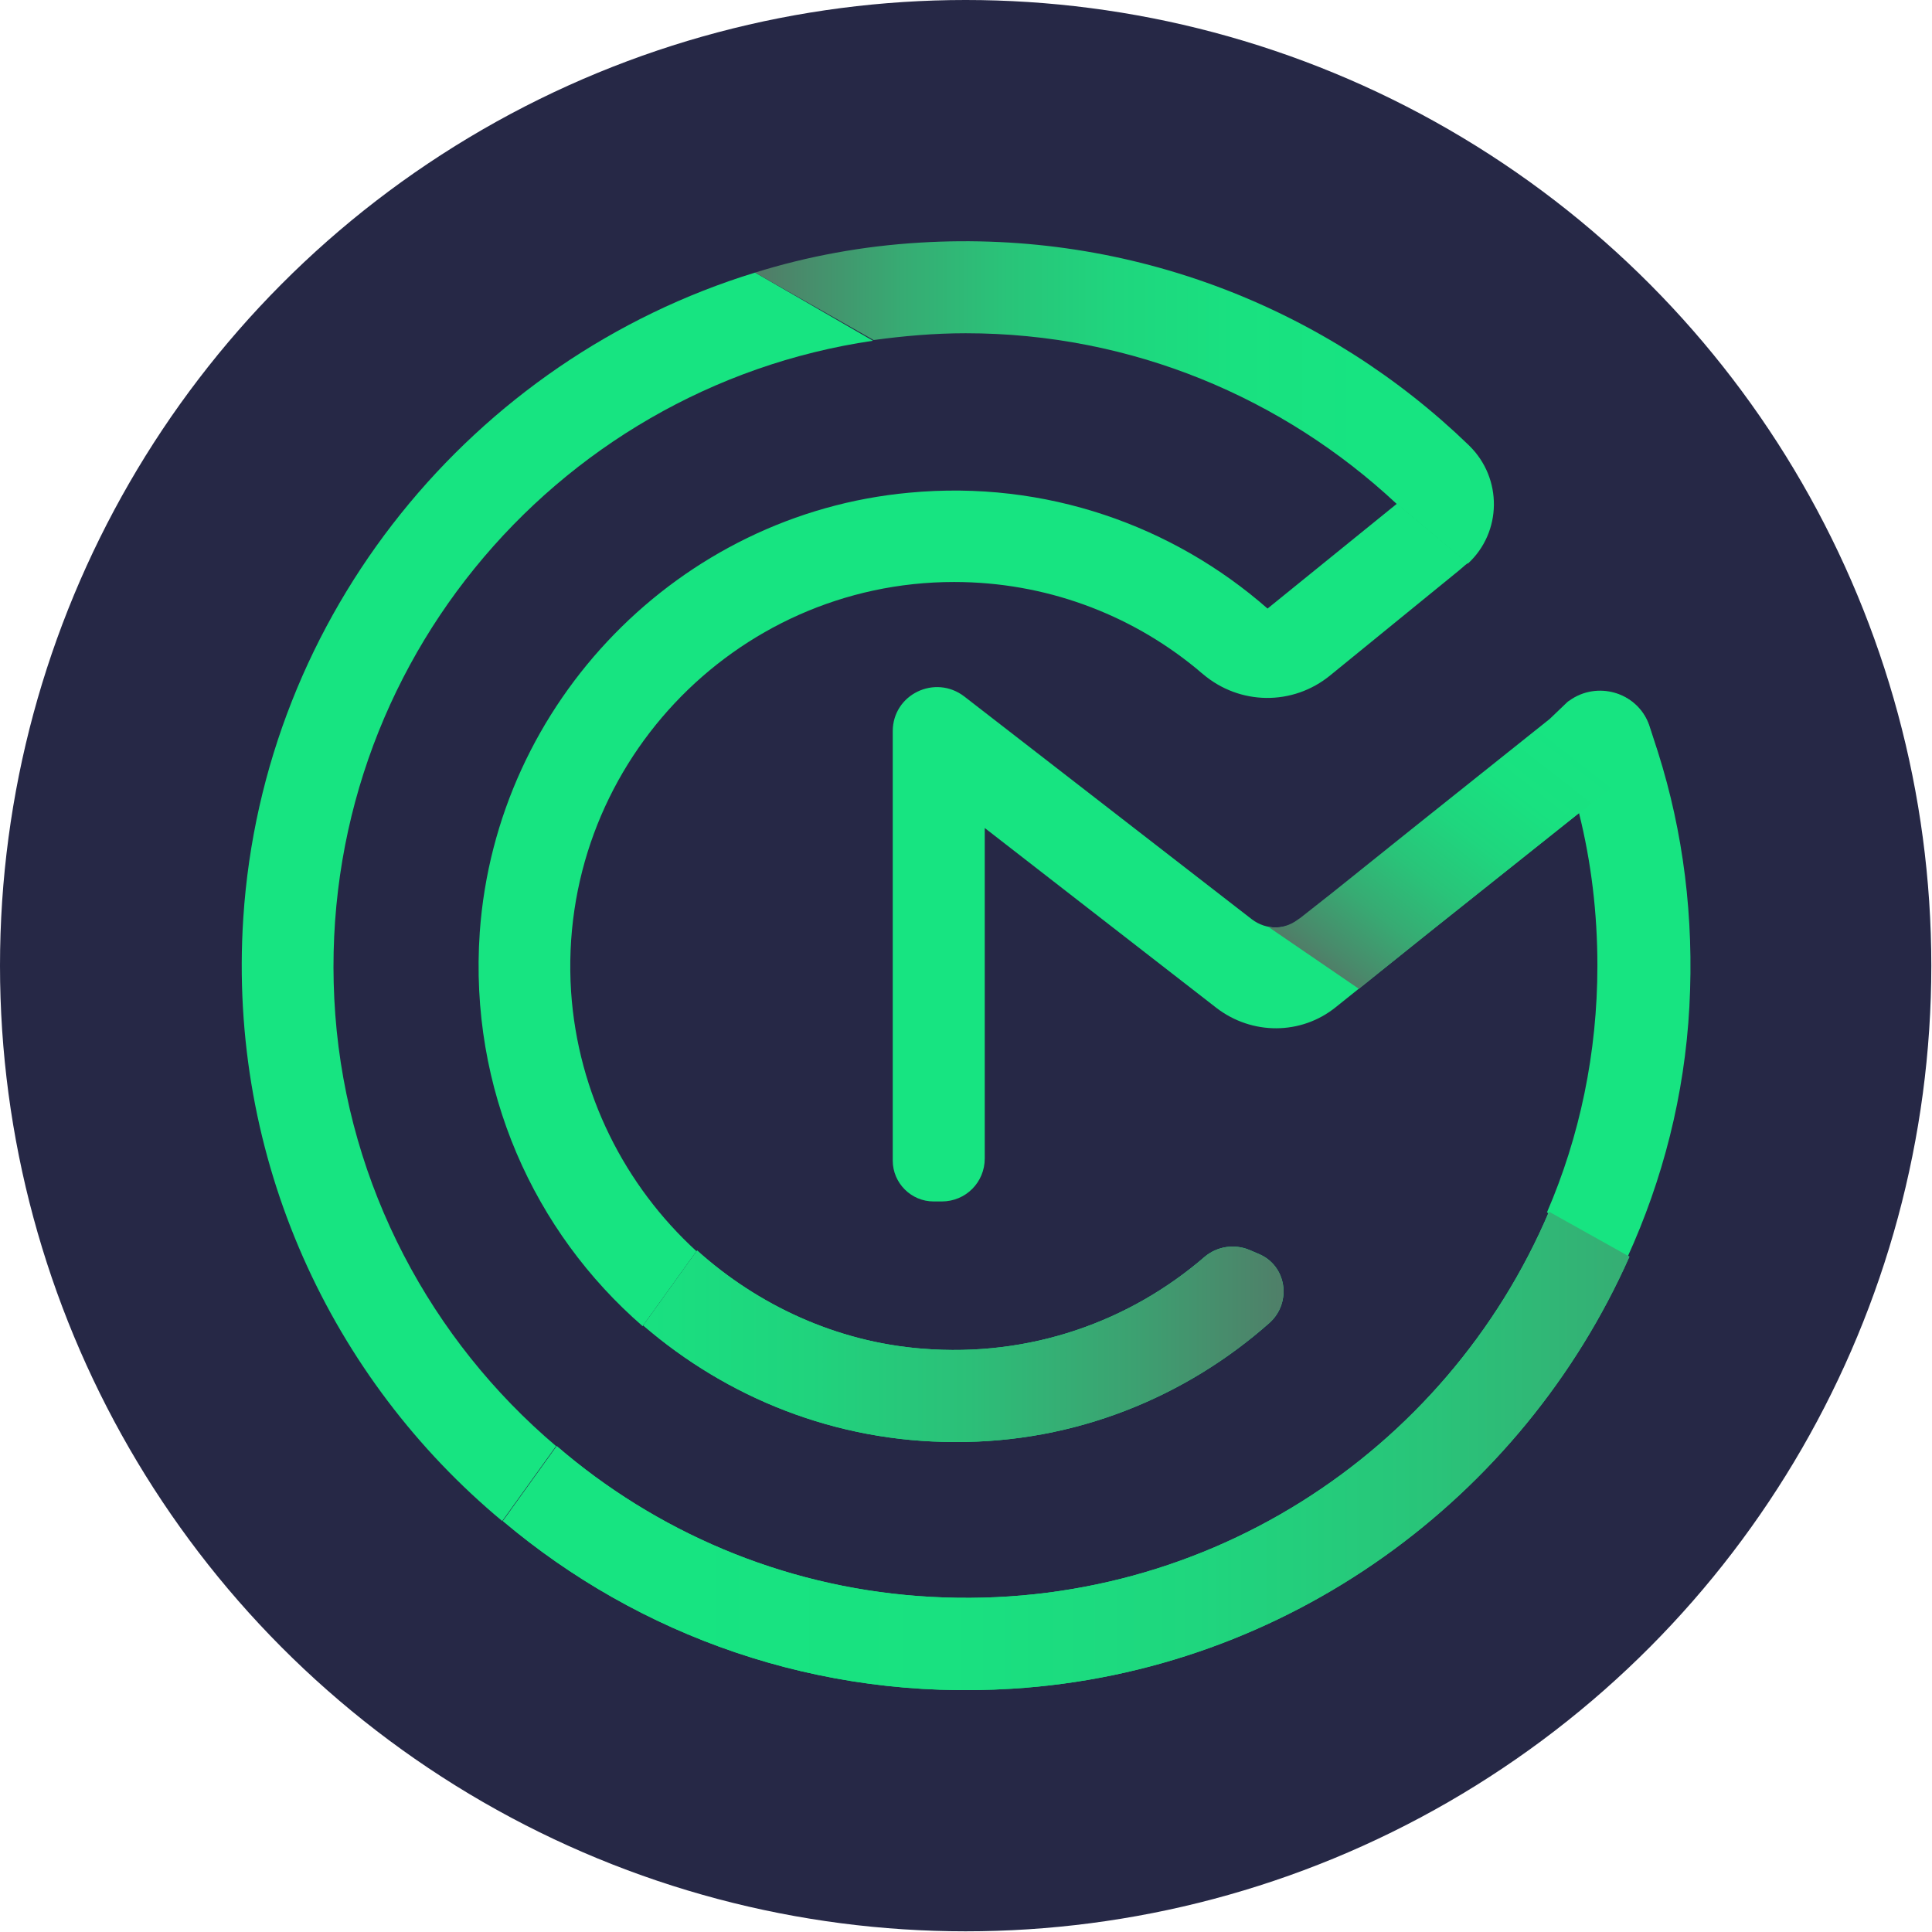
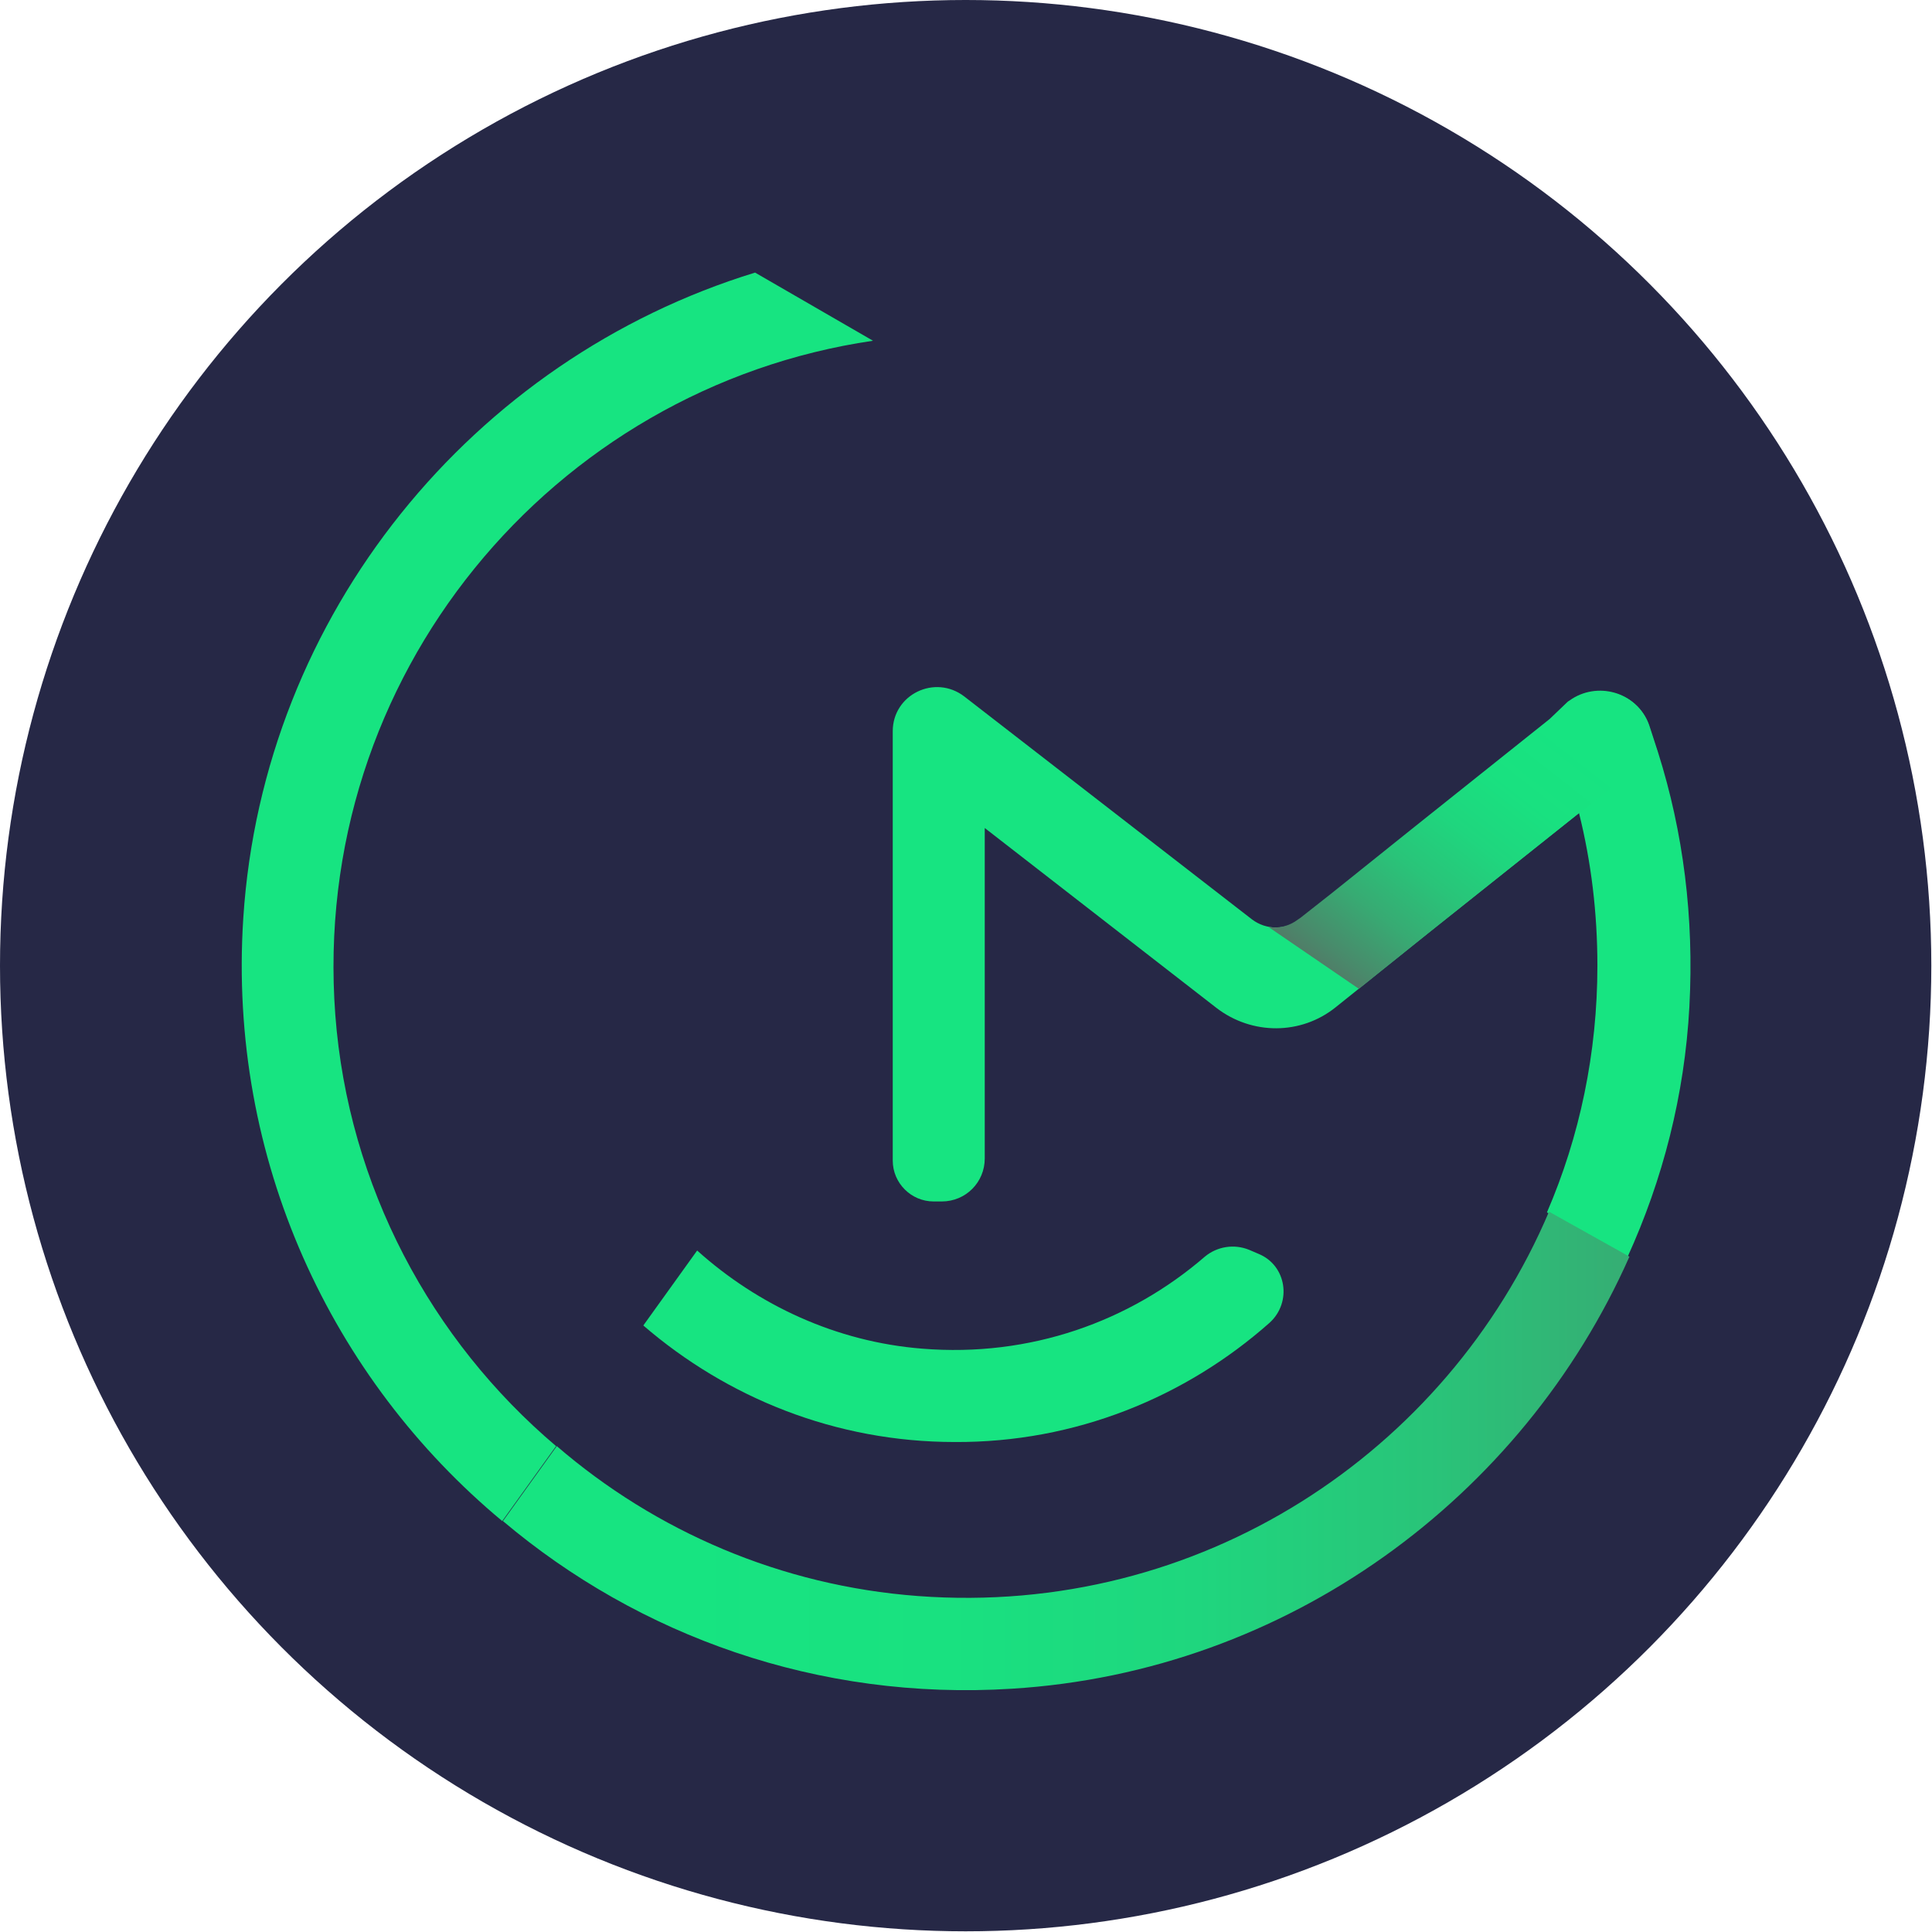
<svg xmlns="http://www.w3.org/2000/svg" version="1.1" id="Calque_1" x="0px" y="0px" viewBox="0 0 283.5 283.5" style="enable-background:new 0 0 283.5 283.5;" xml:space="preserve">
  <style type="text/css"> .st0{fill:#262846;} .st1{fill:#17E481;} .st2{fill:url(#SVGID_1_);} .st3{fill:url(#SVGID_00000112605195681108906710000004667588057600268448_);} .st4{fill:url(#SVGID_00000016050160304481236910000012800258588147345834_);} .st5{fill:url(#SVGID_00000066512769291779737910000015099000325293238936_);} </style>
  <g>
    <circle class="st0" cx="141.7" cy="141.7" r="141.7" />
    <g>
-       <path class="st1" d="M83.8,145.5c-2.1-32.7,23.9-60.1,56.2-60.1c13.4,0,25.7,4.7,35.3,12.5c0.4,0.3,0.8,0.7,1.2,1 c5.4,4.6,13.2,4.7,18.7,0.2l18.9-15.4l0.7-0.6c0.2-0.2,0.4-0.3,0.6-0.5L205,73.9L186,89.3c-13.8-12.1-32.5-18.9-52.6-17 c-33.7,3.1-60.6,30.7-63,64.5c-1.6,23.1,8,44,23.9,57.8l7.9-11C91.7,174,84.8,160.5,83.8,145.5z" />
      <path class="st1" d="M49.2,148.9c-3.7-49.7,31.9-92,78.9-98.9L110.8,40c-41.4,12.7-72.2,50.1-75.1,94.7c-2.3,35.5,13,67.7,38,88.5 l7.9-11C63.3,196.7,51.1,174.1,49.2,148.9z" />
      <path class="st1" d="M247.9,147.7c0.7-13.1-0.9-25.6-4.6-37.3c-0.4-1.3-0.9-2.7-1.3-4c-1.8-5.1-8.4-6.6-12.4-2.9l-2.3,2.2 L207,121.9l-11.6,9.3l-4.7,3.7c-2,1.6-4.9,1.6-7,0l-42.2-32.7c-4.3-3.3-10.5-0.3-10.5,5.1v63c0,3.3,2.7,6,6,6h1.2 c3.5,0,6.3-2.8,6.3-6.3v-48.5l34,26.4c5.2,4,12.4,4,17.5-0.1l13.6-10.9l22.1-17.6c1.8,7.2,2.7,14.7,2.7,22.4 c0,12.8-2.6,25.1-7.4,36.2l11.8,6.6C244,173.1,247.2,160.7,247.9,147.7z" />
      <path class="st1" d="M186.3,194.1c3.3-3,2.5-8.4-1.6-10.1l-1.4-0.6c-2.2-0.9-4.7-0.5-6.5,1c-11,9.5-25.6,14.8-41.5,13.5 c-12.6-1-24.1-6.4-33-14.4l-7.9,11c12.3,10.6,28.2,17.1,45.7,17.1C157.8,211.7,174,205,186.3,194.1z" />
      <linearGradient id="SVGID_1_" gradientUnits="userSpaceOnUse" x1="59.228" y1="197.313" x2="288.084" y2="197.313">
        <stop offset="6.194067e-02" style="stop-color:#17E481" />
        <stop offset="0.159" style="stop-color:#19E080" />
        <stop offset="0.261" style="stop-color:#20D37D" />
        <stop offset="0.363" style="stop-color:#2CBF78" />
        <stop offset="0.468" style="stop-color:#3CA171" />
        <stop offset="0.572" style="stop-color:#517C68" />
        <stop offset="0.578" style="stop-color:#527A67" />
      </linearGradient>
-       <path class="st2" d="M186.3,194.1c3.3-3,2.5-8.4-1.6-10.1l-1.4-0.6c-2.2-0.9-4.7-0.5-6.5,1c-11,9.5-25.6,14.8-41.5,13.5 c-12.6-1-24.1-6.4-33-14.4l-7.9,11c12.3,10.6,28.2,17.1,45.7,17.1C157.8,211.7,174,205,186.3,194.1z" />
-       <path class="st1" d="M148.5,247.8c40.4-2.5,74.9-28,90.6-63.4l-11.8-6.6c-15,35.3-51.2,59.5-92.6,56.4c-20.1-1.5-38.5-9.5-53-22 l-7.9,11C93.7,240,120,249.6,148.5,247.8z" />
      <linearGradient id="SVGID_00000004539250556400048760000001552397870829663401_" gradientUnits="userSpaceOnUse" x1="59.228" y1="212.97" x2="288.084" y2="212.97">
        <stop offset="0.17" style="stop-color:#17E481" />
        <stop offset="0.35" style="stop-color:#19E180" />
        <stop offset="0.508" style="stop-color:#1FD67E" />
        <stop offset="0.657" style="stop-color:#29C479" />
        <stop offset="0.801" style="stop-color:#37AB73" />
        <stop offset="0.94" style="stop-color:#498A6B" />
        <stop offset="1" style="stop-color:#527A67" />
      </linearGradient>
      <path style="fill:url(#SVGID_00000004539250556400048760000001552397870829663401_);" d="M148.5,247.8c40.4-2.5,74.9-28,90.6-63.4 l-11.8-6.6c-15,35.3-51.2,59.5-92.6,56.4c-20.1-1.5-38.5-9.5-53-22l-7.9,11C93.7,240,120,249.6,148.5,247.8z" />
      <linearGradient id="SVGID_00000183229655603053899960000012705760780483434929_" gradientUnits="userSpaceOnUse" x1="110.768" y1="59.08" x2="219.236" y2="59.08">
        <stop offset="0" style="stop-color:#527A67" />
        <stop offset="5.999569e-02" style="stop-color:#498A6B" />
        <stop offset="0.199" style="stop-color:#37AB73" />
        <stop offset="0.343" style="stop-color:#29C479" />
        <stop offset="0.492" style="stop-color:#1FD67E" />
        <stop offset="0.65" style="stop-color:#19E180" />
        <stop offset="0.83" style="stop-color:#17E481" />
      </linearGradient>
-       <path style="fill:url(#SVGID_00000183229655603053899960000012705760780483434929_);" d="M141.7,48.9c24.4,0,46.6,9.5,63.2,25 l10.5,8.8c5-4.6,5.1-12.5,0.2-17.3l-0.1-0.1c-20.6-19.9-49.3-31.6-80.5-29.7c-8.4,0.5-16.5,2-24.2,4.4l17.4,9.9 C132.6,49.3,137.1,48.9,141.7,48.9z" />
      <linearGradient id="SVGID_00000075123280472319008200000003031773912137626540_" gradientUnits="userSpaceOnUse" x1="197.452" y1="145.232" x2="233.864" y2="98.628">
        <stop offset="0" style="stop-color:#527A67" />
        <stop offset="5.999569e-02" style="stop-color:#498A6B" />
        <stop offset="0.199" style="stop-color:#37AB73" />
        <stop offset="0.343" style="stop-color:#29C479" />
        <stop offset="0.492" style="stop-color:#1FD67E" />
        <stop offset="0.65" style="stop-color:#19E180" />
        <stop offset="0.83" style="stop-color:#17E481" />
      </linearGradient>
      <path style="fill:url(#SVGID_00000075123280472319008200000003031773912137626540_);" d="M243.2,110.3c-0.4-1.3-0.9-2.7-1.3-4 c-1.7-4.8-7.6-6.4-11.6-3.5c-0.2,0.1-0.4,0.3-0.6,0.5l-2.3,2.2l-20.3,16.2l-11.6,9.3l-4.7,3.7c0,0,0,0,0,0l-0.3,0.2 c-1.3,1-2.9,1.4-4.4,1.1l13.3,9.1l10.1-8.1l22.1-17.6v0l0.3-0.2" />
    </g>
  </g>
</svg>